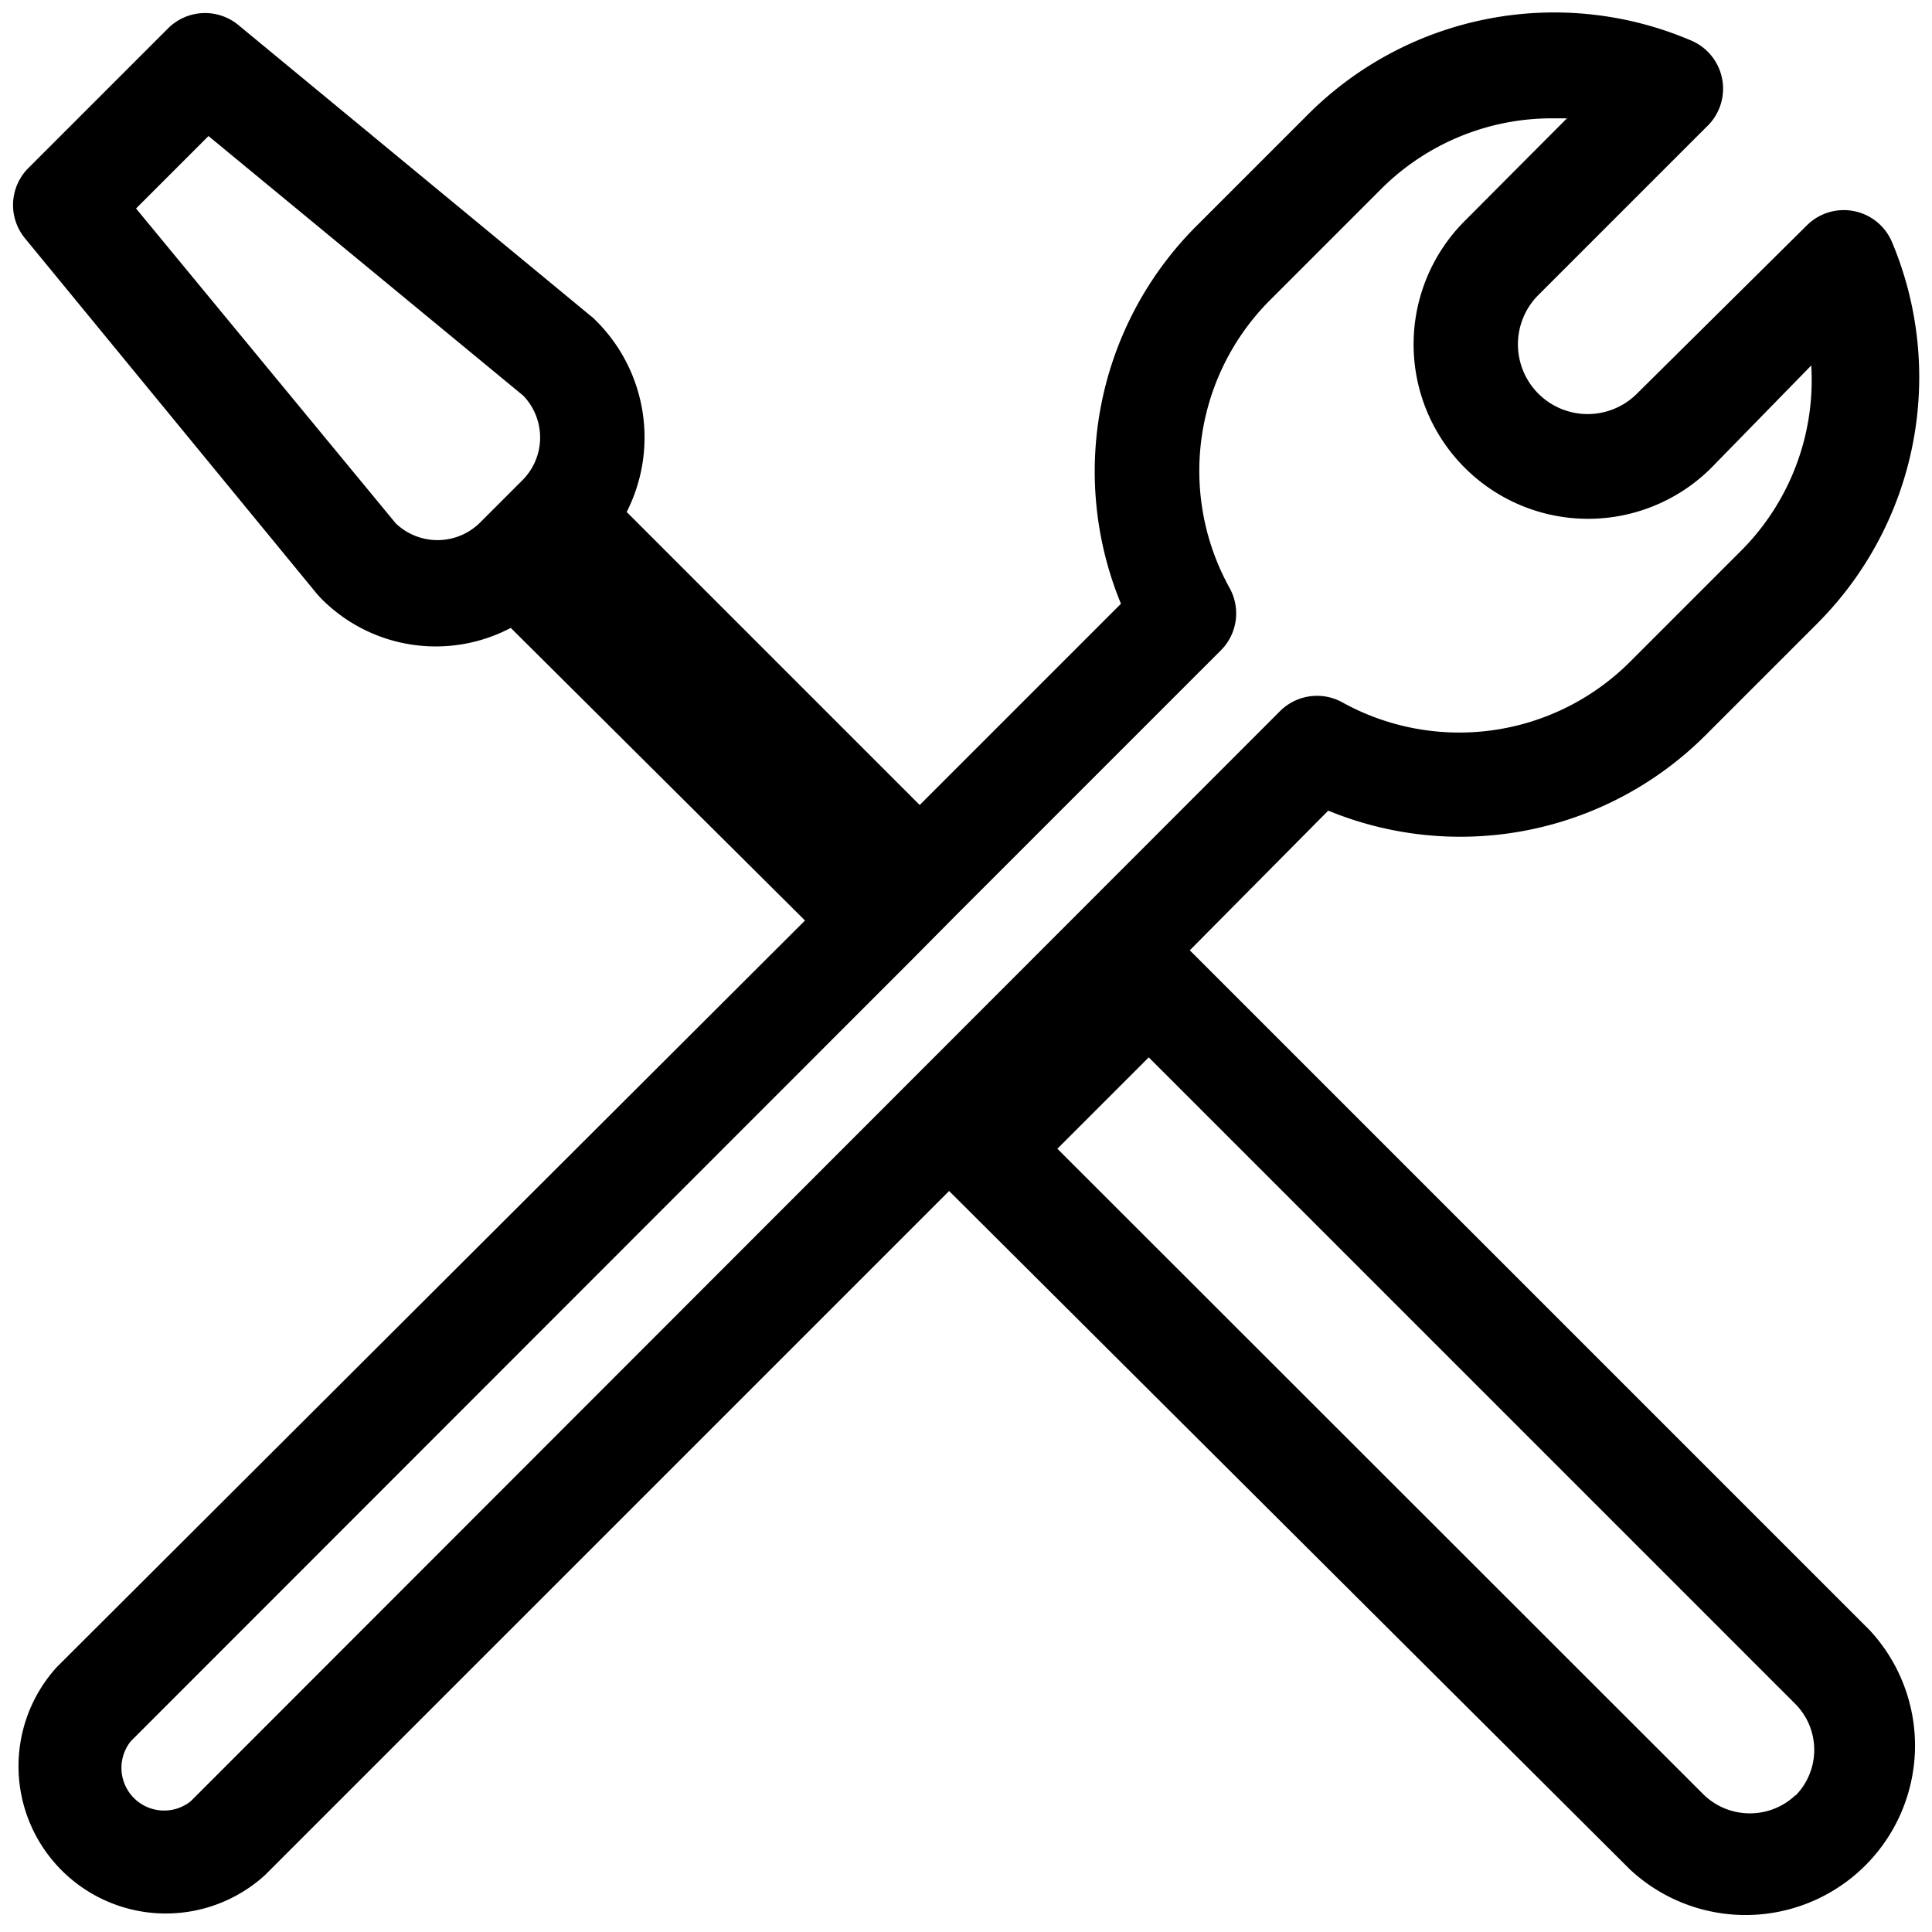
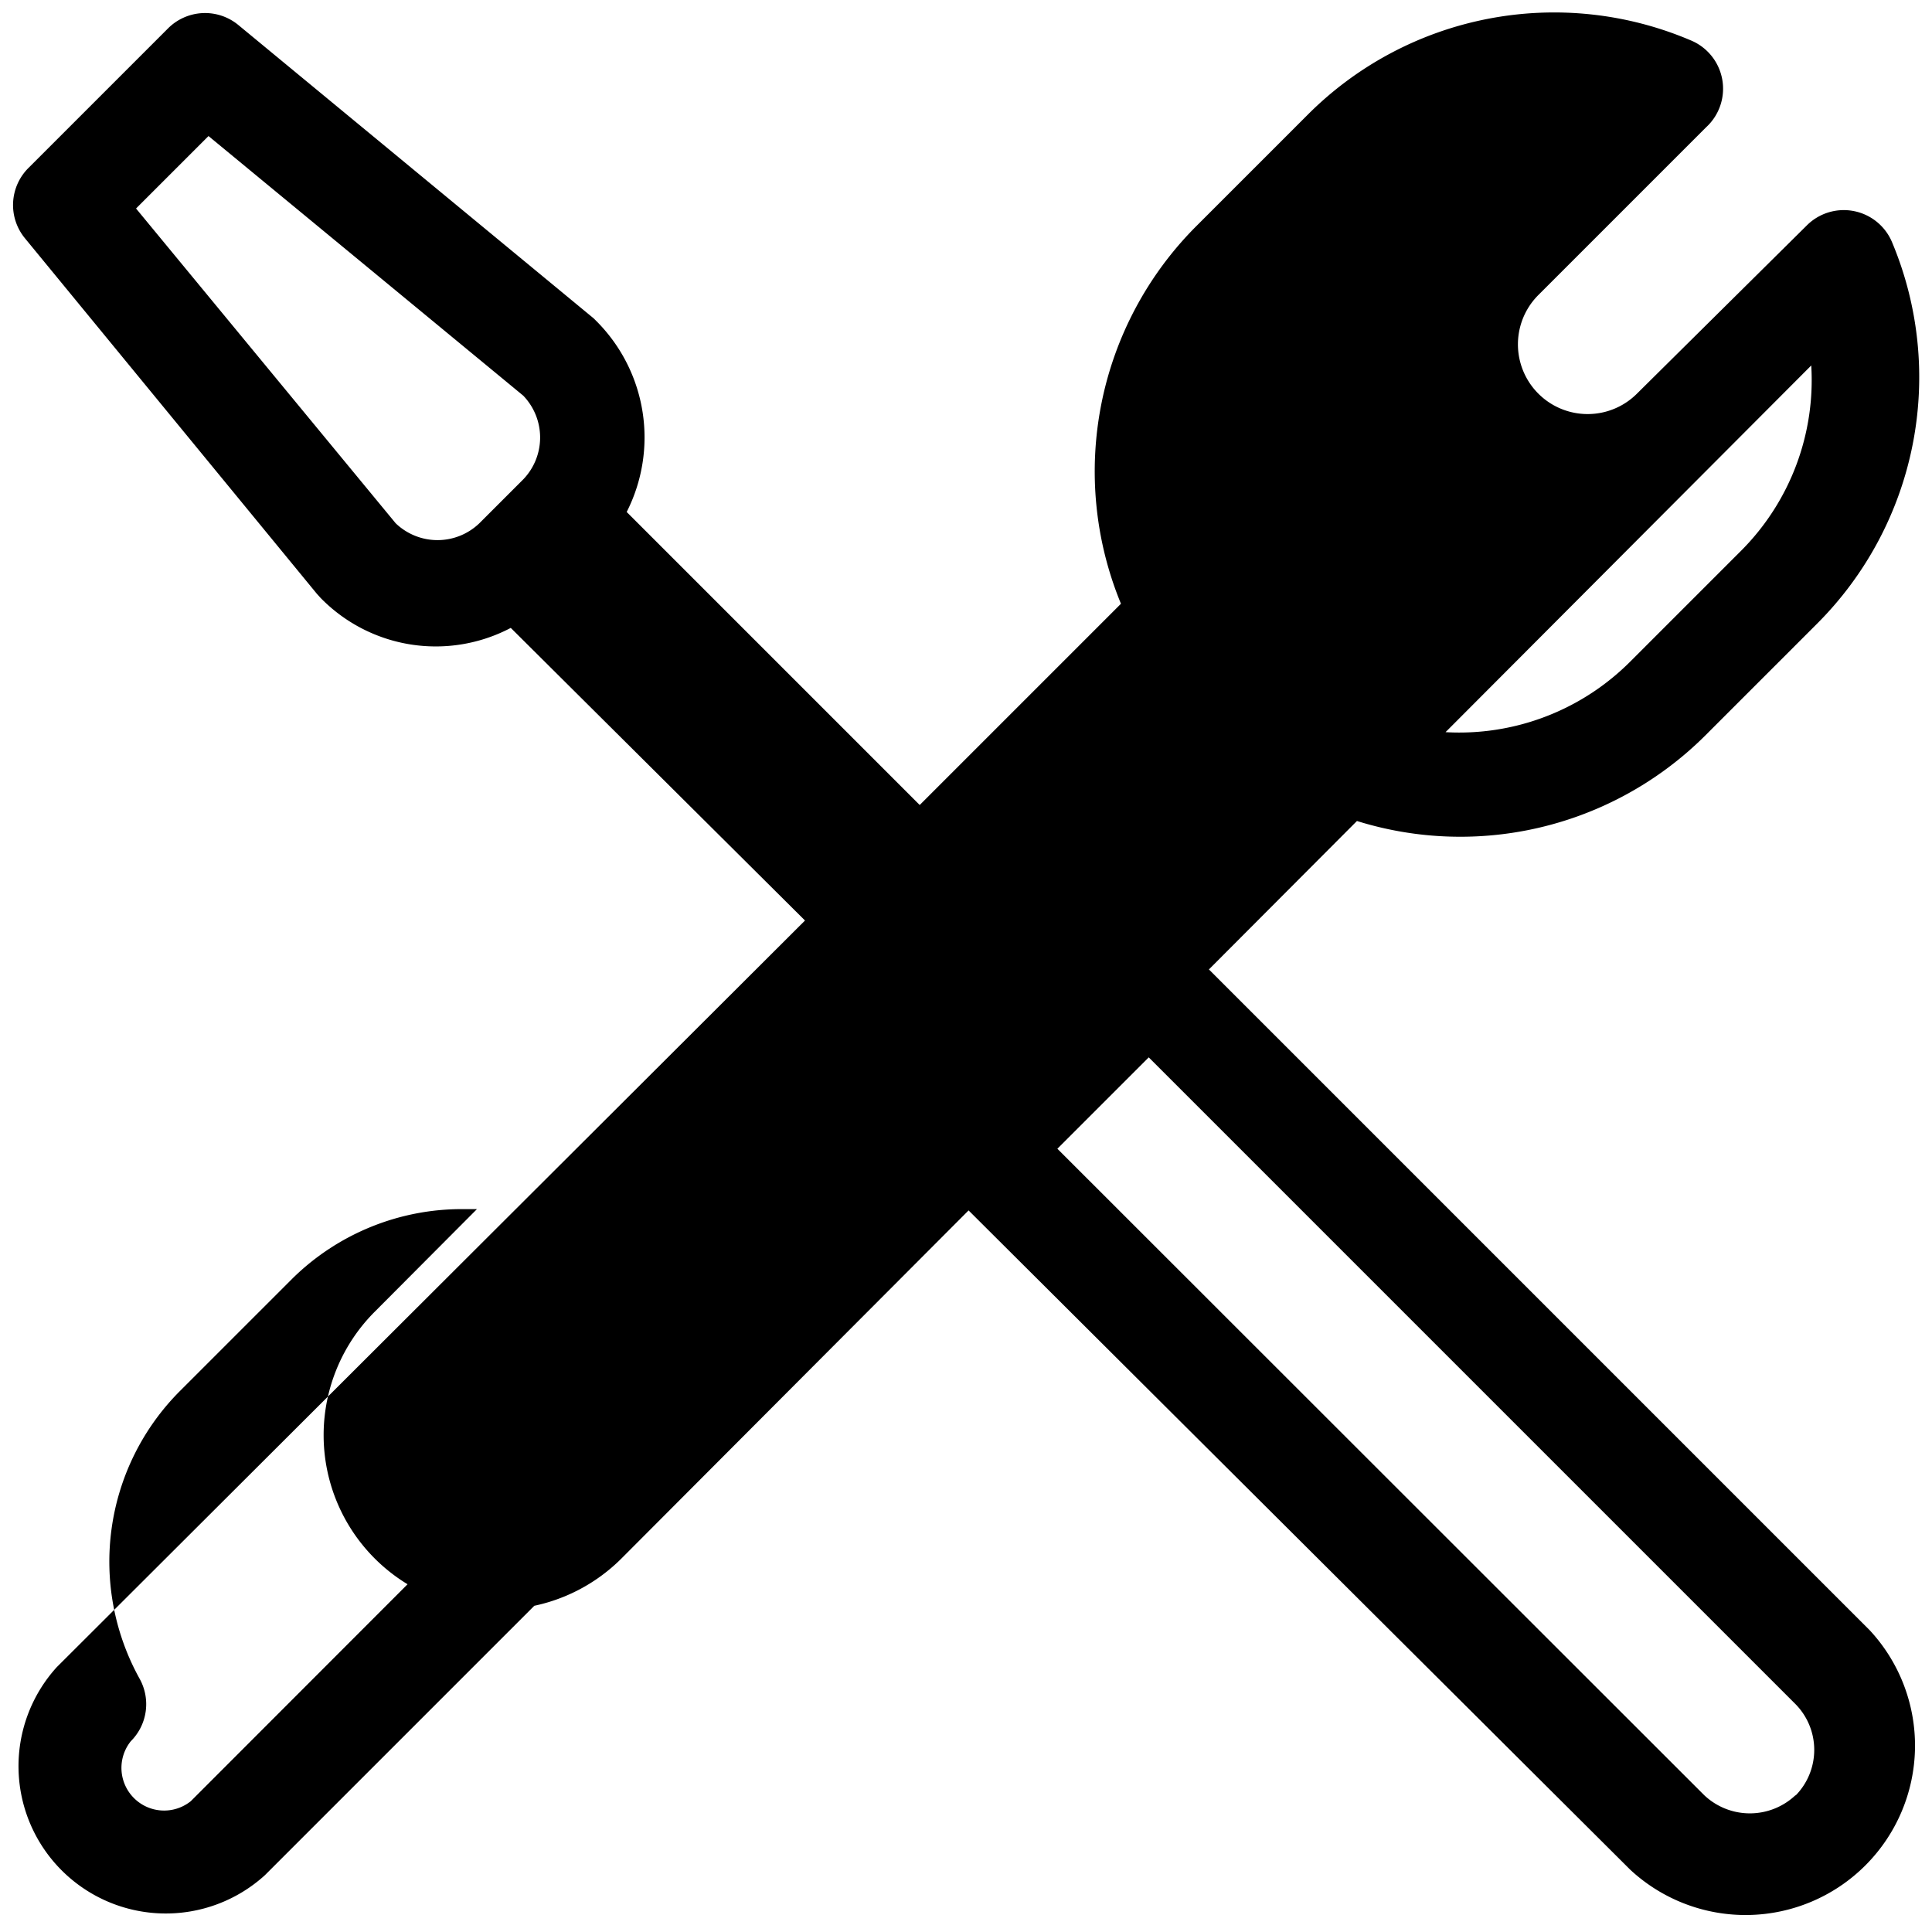
<svg xmlns="http://www.w3.org/2000/svg" viewBox="0 0 48 48">
  <title>menu-icon-services-fix</title>
-   <path d="M46.45 40.5L29.56 23.61 33 20.14a8.62 8.62 0 0 0 9.35-1.85l2.79-2.79A8.66 8.66 0 0 0 47 6a1.3 1.3 0 0 0-2.11-.4l-4.22 4.18a1.73 1.73 0 0 1-2.45-2.45l4.17-4.17A1.3 1.3 0 0 0 42 1a8.65 8.65 0 0 0-9.5 1.84l-2.79 2.79A8.62 8.62 0 0 0 27.85 15l-5 5-7.28-7.28A4.09 4.09 0 0 0 14.84 8l-.09-.09L5.92.62a1.3 1.3 0 0 0-1.75.09L.71 4.17a1.3 1.3 0 0 0-.09 1.75l7.25 8.83.09.1a4 4 0 0 0 4.73.75L20 22.87 1.41 41.42a3.66 3.66 0 0 0 5.17 5.17l17-17L40.5 46.45a4.21 4.21 0 0 0 5.95-5.95zM9.83 13L3.38 5.18l1.8-1.8L13 9.83a1.5 1.5 0 0 1 0 2.08l-.55.55-.54.54a1.5 1.5 0 0 1-2.08 0zM4.74 44.75a1.06 1.06 0 0 1-1.49-1.49l19.46-19.47 1.07-1.08 6.55-6.55a1.3 1.3 0 0 0 .22-1.55 6 6 0 0 1 1-7.15l2.79-2.79a6 6 0 0 1 4.24-1.73h.35l-2.54 2.55a4.33 4.33 0 0 0 6.13 6.13L45 9.08a6 6 0 0 1-1.72 4.58l-2.79 2.79a6 6 0 0 1-7.14 1 1.3 1.3 0 0 0-1.55.22zm39.87-.15a1.65 1.65 0 0 1-2.27 0L26.27 28.54l2.27-2.27 16.07 16.07a1.62 1.62 0 0 1 0 2.27z" />
+   <path d="M46.45 40.5L29.56 23.61 33 20.14a8.62 8.62 0 0 0 9.35-1.85l2.79-2.79A8.66 8.66 0 0 0 47 6a1.3 1.3 0 0 0-2.11-.4l-4.22 4.18a1.73 1.73 0 0 1-2.45-2.45l4.17-4.17A1.3 1.3 0 0 0 42 1a8.65 8.65 0 0 0-9.5 1.84l-2.79 2.79A8.62 8.62 0 0 0 27.85 15l-5 5-7.28-7.28A4.09 4.09 0 0 0 14.84 8l-.09-.09L5.92.62a1.3 1.3 0 0 0-1.75.09L.71 4.17a1.3 1.3 0 0 0-.09 1.75l7.25 8.83.09.1a4 4 0 0 0 4.73.75L20 22.87 1.41 41.42a3.66 3.66 0 0 0 5.17 5.17l17-17L40.5 46.45a4.21 4.21 0 0 0 5.95-5.95zM9.83 13L3.38 5.18l1.8-1.8L13 9.83a1.5 1.5 0 0 1 0 2.08l-.55.55-.54.54a1.5 1.5 0 0 1-2.08 0zM4.74 44.75a1.06 1.06 0 0 1-1.49-1.49a1.3 1.3 0 0 0 .22-1.55 6 6 0 0 1 1-7.15l2.79-2.79a6 6 0 0 1 4.24-1.73h.35l-2.54 2.55a4.33 4.33 0 0 0 6.13 6.13L45 9.08a6 6 0 0 1-1.72 4.58l-2.79 2.79a6 6 0 0 1-7.14 1 1.3 1.3 0 0 0-1.55.22zm39.87-.15a1.65 1.65 0 0 1-2.27 0L26.27 28.54l2.27-2.27 16.07 16.07a1.62 1.62 0 0 1 0 2.27z" />
</svg>